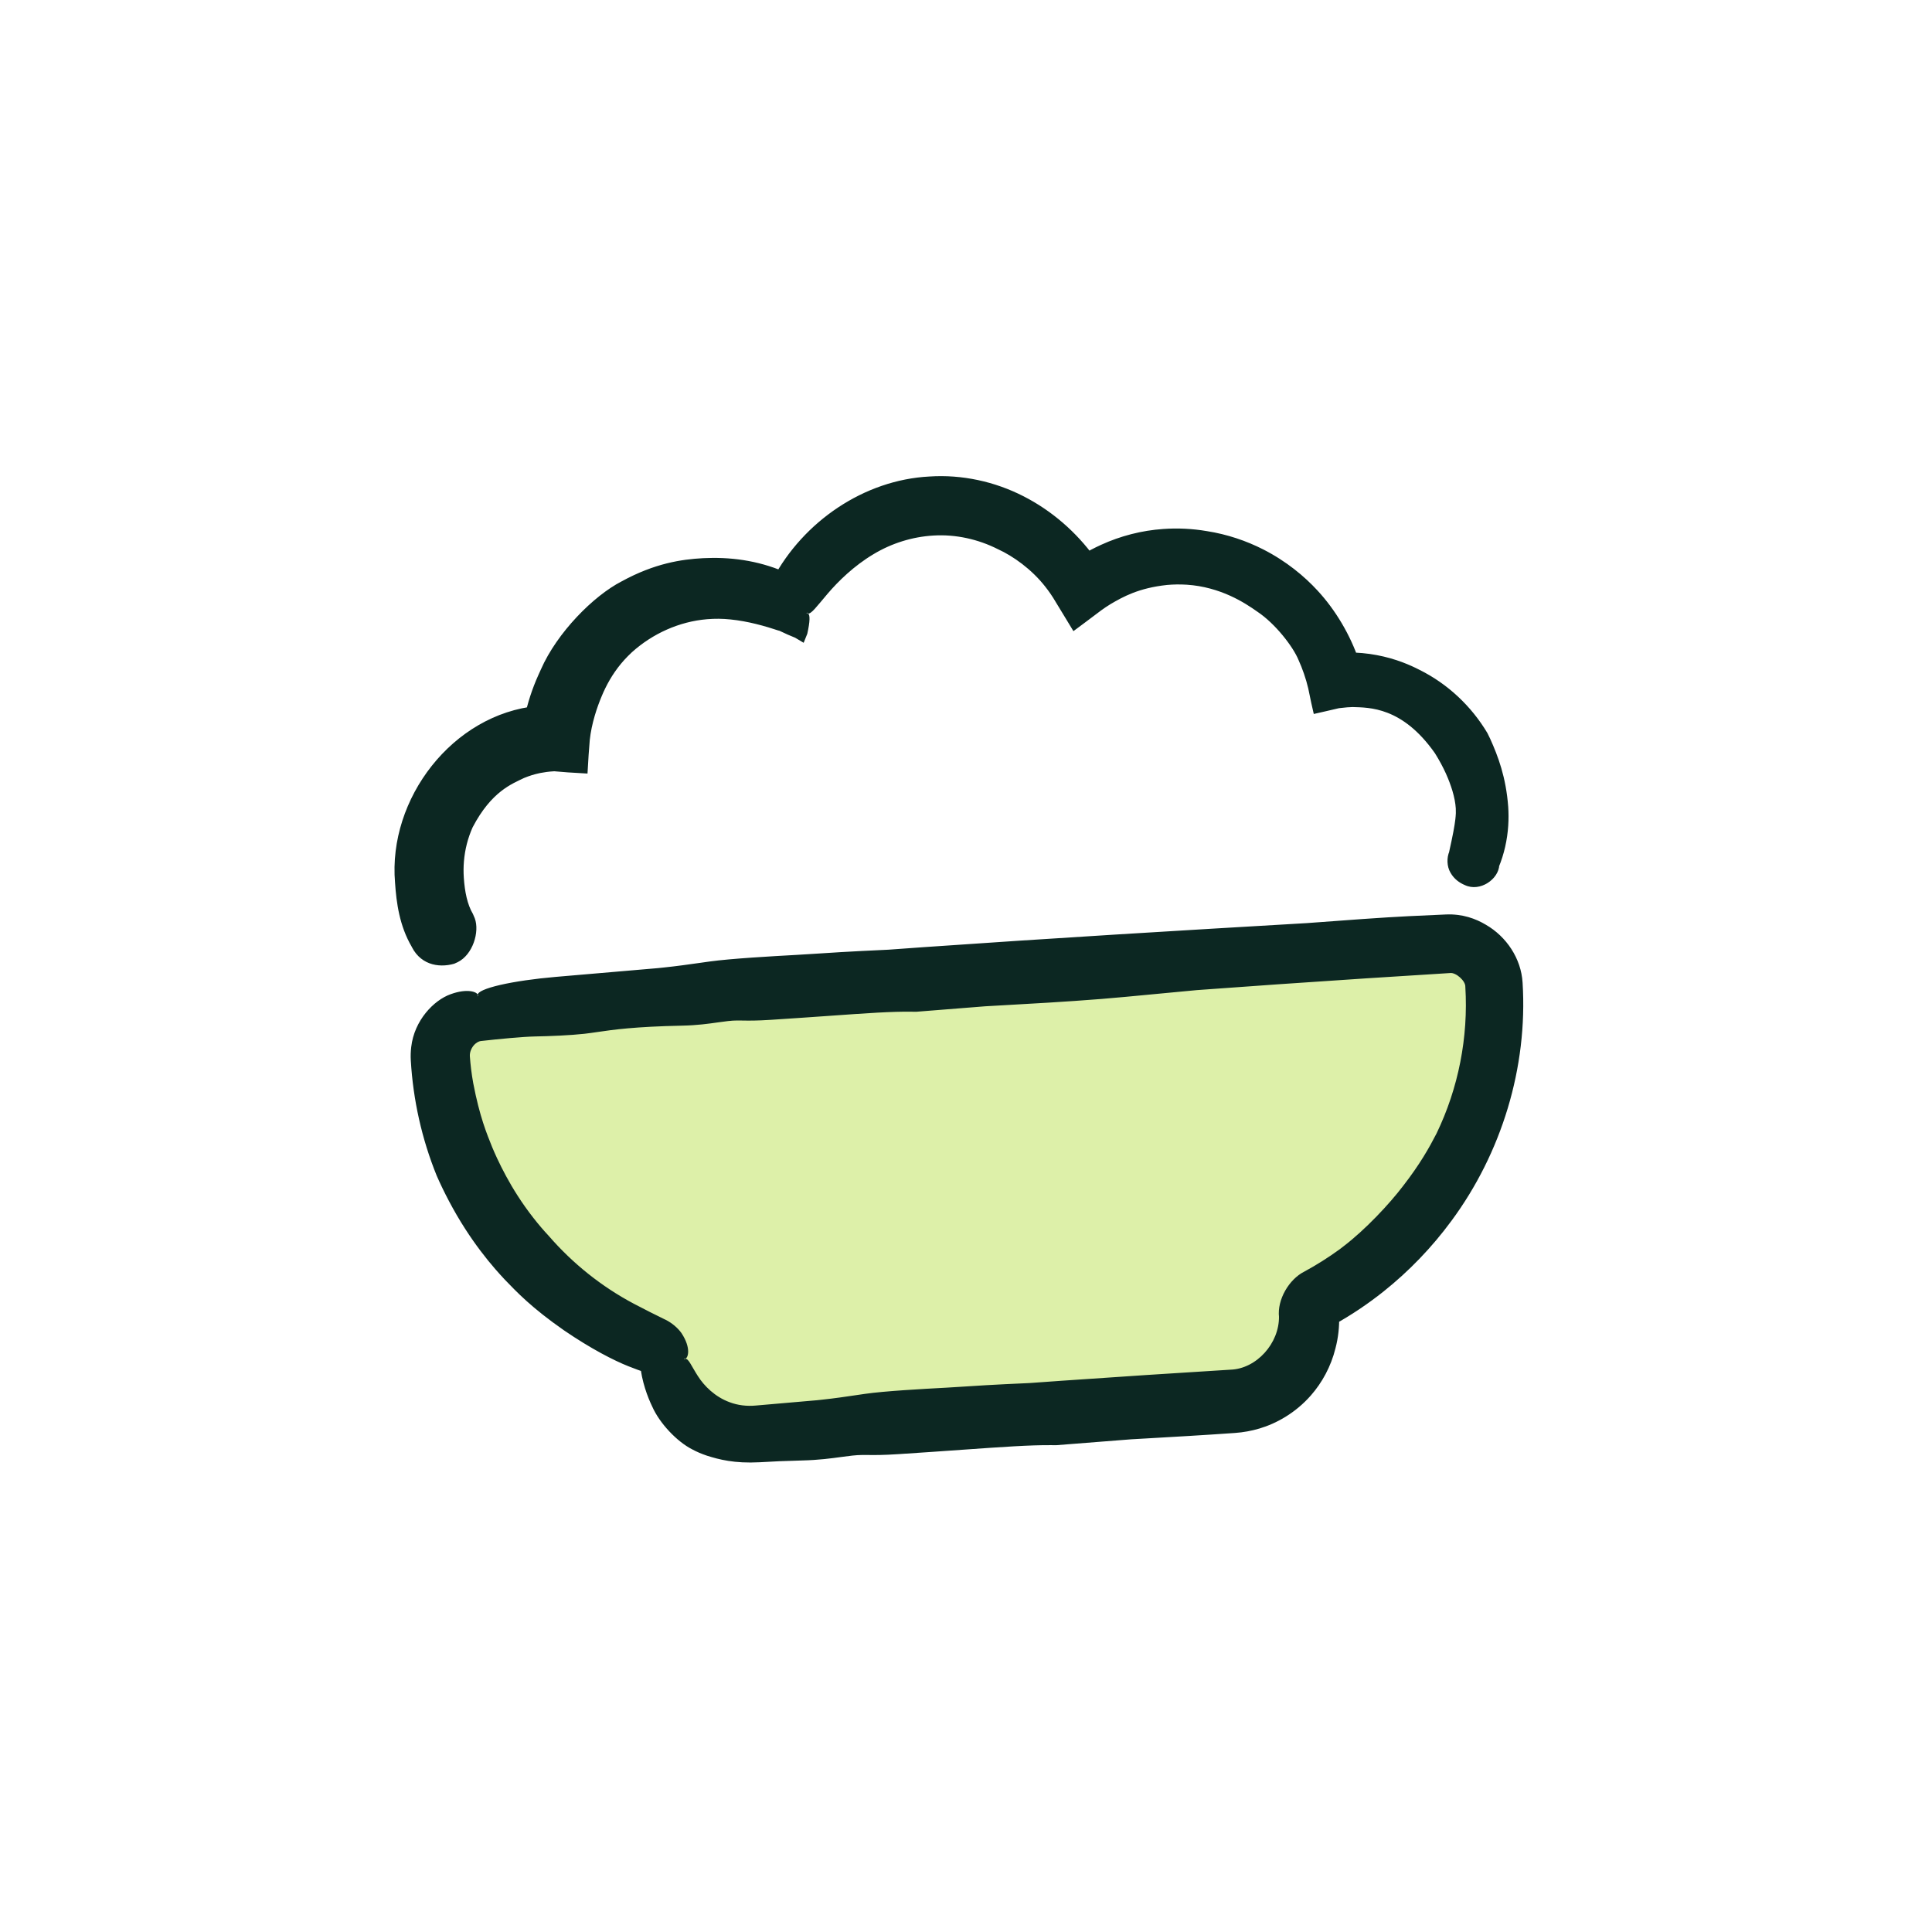
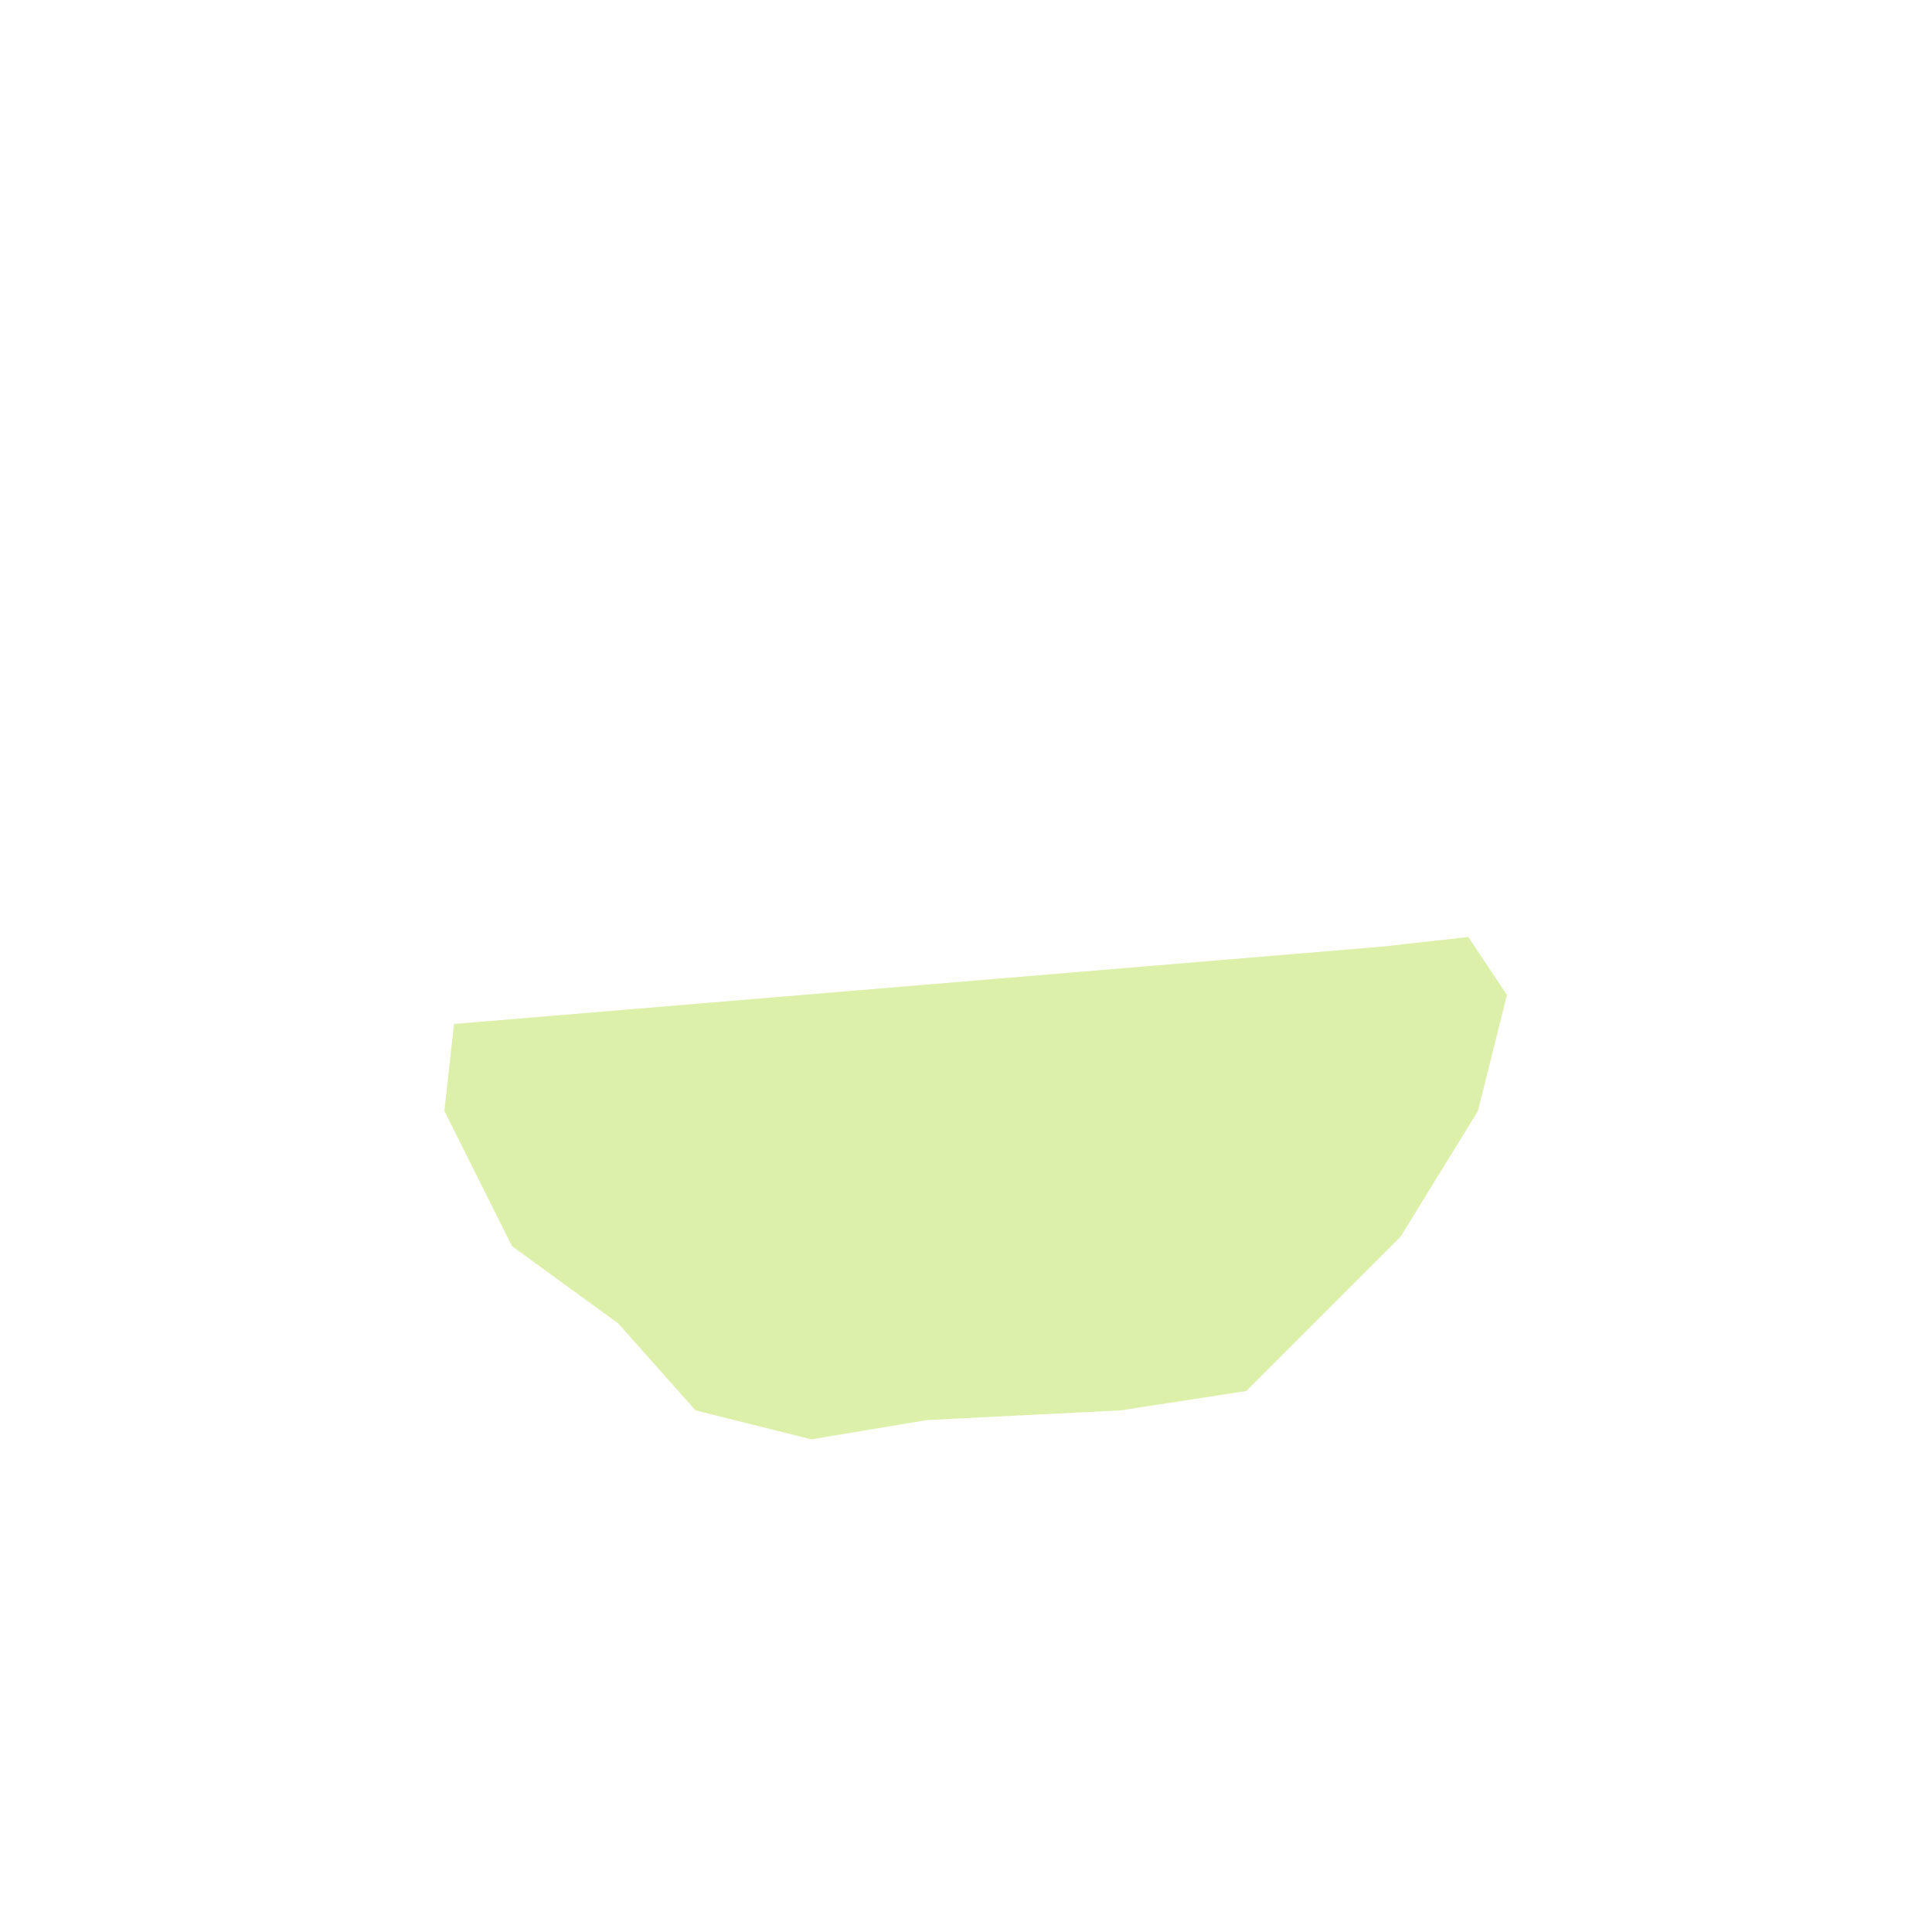
<svg xmlns="http://www.w3.org/2000/svg" fill="none" viewBox="0 0 100 100" height="100" width="100">
  <path fill="#DDF0A9" d="M23 57.5L23.5 53L71.5 49L76 48.5L78 51.5L76.5 57.5L72.5 64L68 68.5L64.5 72L58 73L48 73.5L42 74.5L36 73L32 68.5L26.5 64.5L23 57.5Z" />
-   <path fill="#0C2722" d="M41.761 31.729L41.384 32.638L40.577 32.143C39.324 31.568 37.976 31.221 36.549 31.321C32.927 31.575 29.936 34.541 29.53 38.209L29.474 38.985L28.698 38.929C28.589 38.937 28.589 38.937 28.589 38.937C25.296 39.167 22.854 42.095 23.092 45.498C23.153 46.376 23.317 47.136 23.692 47.772C23.84 48.313 23.651 48.767 23.227 49.018C22.796 49.158 22.232 48.977 22.091 48.546C21.591 47.698 21.412 46.718 21.335 45.62C21.052 41.559 23.879 37.832 27.925 37.329C28.738 33.191 32.145 29.864 36.426 29.565C37.853 29.465 39.303 29.695 40.556 30.269C42.018 27.52 44.742 25.454 48.144 25.216C51.437 24.986 54.421 26.652 56.252 29.172C57.523 28.421 58.817 27.999 60.244 27.9C64.524 27.6 68.361 30.42 69.743 34.405C73.819 34.34 77.248 37.63 77.539 41.801C77.608 42.788 77.458 43.792 77.08 44.7C77.009 45.257 76.475 45.515 76.021 45.326C75.567 45.137 75.317 44.713 75.505 44.259C75.671 43.475 75.837 42.692 75.775 41.814C75.537 38.411 72.602 35.859 69.419 36.082C69.309 36.089 69.309 36.089 69.199 36.097L68.439 36.261L68.275 35.5C67.363 31.924 63.988 29.402 60.366 29.656C58.94 29.756 57.653 30.287 56.602 31.022L55.762 31.632L55.261 30.785C53.878 28.345 51.121 26.773 48.267 26.972C45.303 27.18 42.792 29.12 41.761 31.729ZM35.417 70.335C35.555 72.31 37.191 73.629 39.167 73.491L63.753 71.772C65.618 71.642 67.048 69.998 67.027 68.124C66.981 67.466 67.272 66.894 67.907 66.518C73.321 63.493 76.881 57.619 76.42 51.033C76.374 50.375 75.669 49.762 75.011 49.808L24.852 53.316C24.193 53.362 23.69 54.059 23.736 54.717C24.197 61.303 28.437 66.742 34.212 68.875C34.893 69.158 35.261 69.684 35.417 70.335ZM24.729 51.56L74.888 48.052C76.534 47.937 78.061 49.264 78.176 50.91C78.683 58.155 74.738 64.828 68.791 68.111C68.881 70.972 66.729 73.329 63.875 73.528L39.29 75.248C36.326 75.455 33.868 73.421 33.668 70.567C27.212 68.151 22.487 62.084 21.98 54.84C21.865 53.194 23.082 51.675 24.729 51.56Z" />
-   <path fill="#0C2722" d="M31.142 36.04C30.908 36.594 30.617 37.44 30.524 38.319L30.528 38.281C30.509 38.542 30.488 38.803 30.468 39.057L30.409 40.039L29.403 39.979C29.135 39.958 28.874 39.937 28.627 39.916L28.767 39.916C28.731 39.919 28.694 39.921 28.658 39.923C28.407 39.937 28.178 39.969 27.979 40.008C27.959 40.012 27.938 40.017 27.918 40.021C27.651 40.078 27.403 40.154 27.123 40.269C26.504 40.572 25.438 40.957 24.462 42.824C24.215 43.378 24.063 43.975 24.013 44.583C23.989 44.865 23.988 45.149 24.007 45.434C24.056 46.155 24.188 46.816 24.479 47.307L24.574 47.53C24.834 48.232 24.471 49.418 23.69 49.801L23.509 49.883C22.684 50.118 21.671 49.933 21.23 48.826L21.312 49.006C20.679 47.925 20.517 46.74 20.447 45.683C20.078 41.345 23.422 36.961 27.826 36.537L27.142 37.175C27.3 36.406 27.543 35.657 27.864 34.944C27.905 34.848 27.949 34.751 27.995 34.654C28.835 32.737 30.725 30.837 32.179 30.09C33.891 29.153 35.283 28.951 36.379 28.892C36.45 28.889 36.52 28.886 36.589 28.885C38.029 28.83 39.49 29.076 40.819 29.696L40 29.973C41.58 27 44.717 24.84 48.105 24.664C49.789 24.552 51.495 24.925 52.984 25.69C54.448 26.438 55.712 27.544 56.671 28.867L55.988 28.725C56.311 28.534 56.645 28.358 56.99 28.201C57.997 27.739 59.1 27.456 60.207 27.38C60.959 27.326 61.715 27.363 62.458 27.489C63.533 27.656 64.523 28 65.379 28.435C66.584 29.048 67.522 29.835 68.194 30.566C69.129 31.575 69.898 32.875 70.34 34.197L69.733 33.772C70.792 33.761 71.795 33.975 72.612 34.287C72.925 34.405 73.213 34.537 73.472 34.671C74.93 35.393 76.159 36.55 76.989 37.946C77.039 38.042 77.086 38.141 77.133 38.242C77.538 39.14 77.952 40.228 78.065 41.764C78.106 42.385 78.077 43.079 77.907 43.832C77.828 44.179 77.718 44.538 77.567 44.903L77.603 44.767C77.578 45.498 76.61 46.187 75.819 45.811C75.544 45.696 75.261 45.498 75.077 45.17C74.886 44.848 74.874 44.39 75.024 44.059L74.995 44.151C74.996 44.144 74.998 44.137 74.999 44.13C75.205 43.206 75.285 42.772 75.329 42.401C75.341 42.293 75.35 42.191 75.354 42.088C75.357 42.008 75.356 41.926 75.351 41.843C75.333 41.559 75.274 41.26 75.177 40.933C75.01 40.385 74.75 39.751 74.272 38.987C72.578 36.574 70.862 36.626 70.009 36.597C69.815 36.602 69.635 36.617 69.458 36.639C69.385 36.647 69.312 36.655 69.239 36.663L69.318 36.652C69.308 36.654 69.297 36.657 69.286 36.66C69.065 36.715 68.819 36.771 68.561 36.828L68.001 36.955L67.871 36.383C67.818 36.138 67.764 35.881 67.712 35.621L67.717 35.642C67.593 35.115 67.407 34.59 67.209 34.156C66.932 33.476 66.013 32.283 65.088 31.666C64.748 31.425 64.277 31.109 63.673 30.836C63.05 30.553 62.28 30.32 61.438 30.265C61.066 30.241 60.724 30.249 60.41 30.277C58.937 30.433 58.12 30.894 57.482 31.268C57.31 31.373 57.152 31.48 56.999 31.591L57.01 31.583C56.963 31.618 56.917 31.653 56.87 31.688C56.656 31.85 56.423 32.024 56.179 32.207L55.56 32.668L55.151 31.993C54.987 31.724 54.815 31.442 54.639 31.152L54.633 31.141C54.475 30.872 54.294 30.607 54.094 30.355C53.396 29.465 52.44 28.784 51.653 28.426C50.624 27.906 49.464 27.65 48.319 27.719C47.224 27.782 46.146 28.119 45.201 28.691C44.199 29.289 43.384 30.088 42.83 30.739C42.275 31.39 41.974 31.812 41.815 31.75C41.668 31.695 41.672 31.137 42.079 30.259C42.482 29.388 43.333 28.314 44.513 27.578C45.621 26.876 46.906 26.443 48.223 26.341C49.716 26.221 51.231 26.558 52.547 27.253C53.919 27.974 55.091 29.082 55.869 30.44L55.863 30.43C56.031 30.711 56.199 30.993 56.367 31.275L55.349 31.064C55.628 30.859 55.907 30.654 56.186 30.45L56.197 30.443C57.13 29.785 58.2 29.304 59.336 29.077C59.66 29.012 59.987 28.968 60.317 28.945C62.414 28.792 64.525 29.529 66.114 30.86C66.304 31.018 66.487 31.184 66.662 31.358C67.879 32.49 68.697 34.011 69.031 35.307L69.038 35.336C69.097 35.593 69.153 35.836 69.204 36.063C69.206 36.073 69.209 36.084 69.211 36.094L68.273 35.488C68.544 35.427 68.796 35.372 69.033 35.323L69.144 35.307C69.219 35.302 69.292 35.297 69.364 35.293C70.027 35.253 70.58 35.325 71.062 35.434C71.573 35.551 72.008 35.709 72.434 35.897C72.662 35.998 72.97 36.148 73.318 36.366C74.649 37.12 76.439 39.28 76.52 41.762C76.532 41.967 76.533 42.171 76.524 42.371C76.498 43.051 76.342 43.752 76.184 44.403L76.146 44.525C76.123 44.578 76.121 44.558 76.123 44.585C76.127 44.61 76.179 44.676 76.273 44.72C76.279 44.724 76.284 44.727 76.29 44.729C76.371 44.754 76.432 44.761 76.47 44.622L76.512 44.464C76.919 43.569 76.998 42.685 76.98 42.185C76.976 42.072 76.97 41.957 76.96 41.841C76.873 40.679 76.489 39.422 75.893 38.432C75.278 37.383 74.469 36.653 73.969 36.324C73.368 35.932 72.843 35.611 71.989 35.3C71.43 35.106 70.718 34.921 69.751 34.925L69.368 34.926L69.251 34.575C69.232 34.518 69.212 34.461 69.191 34.402C68.761 33.236 68.284 32.48 67.846 31.873C67.213 31.03 66.643 30.439 65.643 29.803C64.527 29.099 63.214 28.662 62.157 28.493C61.676 28.411 61.116 28.371 60.536 28.396C60.451 28.399 60.365 28.404 60.279 28.41C59.588 28.459 58.889 28.599 58.261 28.794C57.68 28.975 57.207 29.165 56.795 29.355C56.678 29.409 56.566 29.464 56.458 29.52L56.134 29.706L55.924 29.41C55.918 29.4 55.912 29.39 55.906 29.381C55.614 28.983 55.291 28.607 54.941 28.258C54.881 28.205 54.817 28.15 54.75 28.094C54.411 27.813 53.979 27.489 53.418 27.138C52.528 26.587 51.69 26.203 50.759 25.944C50.035 25.746 49.25 25.63 48.352 25.677C48.294 25.68 48.236 25.684 48.177 25.689C47.607 25.733 46.983 25.849 46.385 26.035C45.402 26.334 44.516 26.837 43.934 27.228C43.715 27.374 43.522 27.495 43.335 27.621C43.334 27.622 43.333 27.622 43.332 27.623C43.319 27.632 43.307 27.64 43.294 27.649C42.353 28.438 41.576 29.421 41.01 30.511L40.775 30.941L40.342 30.736C39.9 30.539 39.434 30.389 38.958 30.284C38.813 30.256 38.666 30.231 38.52 30.211C37.806 30.108 37.1 30.122 36.648 30.18C36.597 30.186 36.537 30.193 36.471 30.201C35.903 30.265 34.799 30.45 33.75 30.944C32.98 31.294 32.253 31.792 31.723 32.268C31.413 32.545 31.115 32.805 30.825 33.094C30.555 33.364 30.293 33.659 30.053 34.016C29.933 34.195 29.815 34.396 29.698 34.615C29.596 34.807 29.494 35.014 29.394 35.233C29.301 35.437 29.078 35.884 28.872 36.491C28.774 36.783 28.68 37.111 28.604 37.462L28.499 37.96L28.01 38.015C27.91 38.026 27.81 38.038 27.709 38.054C26.508 38.27 25.382 38.826 24.475 39.636C24.296 39.817 24.156 39.989 24.059 40.135C23.99 40.24 23.939 40.335 23.889 40.434C23.822 40.568 23.755 40.708 23.657 40.891C23.579 41.033 23.482 41.194 23.405 41.296C23.37 41.343 23.339 41.378 23.311 41.409C23.279 41.445 23.25 41.477 23.225 41.522C23.206 41.554 23.192 41.591 23.175 41.637C23.149 41.709 23.115 41.803 23.049 41.937C22.8 42.437 22.579 43.038 22.451 43.648C22.304 44.325 22.274 45.009 22.318 45.548C22.319 45.549 22.319 45.55 22.319 45.552C22.369 46.198 22.446 47.085 22.76 47.792C22.802 47.887 22.848 47.98 22.897 48.07L22.981 48.256C22.936 48.14 22.858 48.123 22.882 48.138C22.897 48.15 22.951 48.152 22.946 48.153L22.765 48.235C22.782 48.226 22.794 48.218 22.803 48.212C22.837 48.173 22.854 48.192 22.81 48.013L22.905 48.237C22.785 48.04 22.683 47.837 22.597 47.634C22.282 46.88 22.185 46.156 22.156 45.563C22.154 45.521 22.153 45.478 22.152 45.437C22.149 45.305 22.169 45.14 22.203 44.936C22.227 44.792 22.259 44.626 22.298 44.44C22.365 43.624 22.576 42.816 22.921 42.07C22.93 42.042 22.939 42.013 22.949 41.985C22.949 41.984 22.949 41.984 22.949 41.983C23.167 41.351 23.564 40.425 24.625 39.596C24.894 39.39 25.086 39.292 25.258 39.208C25.428 39.126 25.581 39.057 25.795 38.944C26.039 38.815 26.324 38.658 26.652 38.516C27.11 38.315 27.657 38.146 28.219 38.108C28.257 38.106 28.298 38.103 28.341 38.101C28.4 38.098 28.463 38.096 28.53 38.094C28.565 38.093 28.602 38.093 28.64 38.092L28.759 38.093C28.988 38.122 29.254 38.158 29.531 38.202L28.691 38.929C28.71 38.814 28.729 38.697 28.75 38.58C28.762 38.439 28.773 38.297 28.785 38.155L28.788 38.127C28.97 36.589 29.587 35.115 30.532 33.906C31.956 32.064 34.172 30.83 36.506 30.708C36.991 30.68 37.477 30.7 37.955 30.762C39.051 30.904 40.035 31.311 40.763 31.737L40.81 31.763C40.962 31.879 41.105 31.992 41.237 32.1C41.351 32.193 41.456 32.282 41.55 32.366L41.089 32.515C41.435 31.972 41.69 31.699 41.815 31.751C41.939 31.803 41.926 32.176 41.785 32.804L41.597 33.271L41.156 33.008C41.039 32.961 40.912 32.908 40.777 32.849C40.621 32.78 40.456 32.704 40.283 32.621L40.343 32.653C39.607 32.407 38.72 32.153 37.802 32.062C37.4 32.02 36.998 32.016 36.6 32.05C35.159 32.17 33.779 32.794 32.706 33.761C32.635 33.827 32.566 33.894 32.498 33.963C31.992 34.474 31.617 35.036 31.328 35.626C31.261 35.762 31.2 35.9 31.142 36.04ZM44.759 72.148C45.787 71.998 47.782 71.891 48.88 71.831C48.9 71.83 48.92 71.829 48.94 71.828C49.2 71.814 49.446 71.798 49.735 71.779C50.423 71.733 51.352 71.672 53.294 71.586C53.858 71.544 54.422 71.504 54.986 71.465C57.887 71.262 60.789 71.073 63.691 70.894C65.033 70.848 66.222 69.534 66.2 68.133L66.202 68.182C66.096 67.254 66.734 66.212 67.498 65.825L67.515 65.816C68.147 65.473 68.757 65.088 69.339 64.664C69.398 64.62 69.457 64.574 69.517 64.527C70.683 63.641 71.921 62.306 72.611 61.401C73.501 60.257 73.984 59.389 74.355 58.668C75.486 56.325 76.007 53.688 75.845 51.074C75.861 50.774 75.357 50.32 75.05 50.365C73.596 50.455 72.142 50.546 70.689 50.641C69.172 50.74 67.655 50.842 66.138 50.948C64.742 51.046 63.345 51.146 61.949 51.248C61.137 51.322 60.365 51.396 59.65 51.465C58.644 51.561 57.749 51.647 57.008 51.706C55.224 51.849 53.198 51.962 51.692 52.046C51.447 52.06 51.214 52.073 50.999 52.085C49.806 52.179 48.612 52.274 47.419 52.369C47.339 52.368 47.258 52.367 47.176 52.366C46.15 52.351 44.898 52.44 42.925 52.58C42.067 52.64 41.071 52.711 39.899 52.786C39.144 52.835 38.753 52.828 38.434 52.823C38.34 52.821 38.252 52.82 38.164 52.82C37.859 52.82 37.541 52.865 37.165 52.918C36.677 52.987 36.092 53.071 35.313 53.087C32.829 53.139 31.744 53.297 30.924 53.417C30.683 53.452 30.465 53.484 30.241 53.509C29.515 53.589 28.475 53.633 27.689 53.647C27.067 53.659 25.831 53.777 24.891 53.883C24.89 53.883 24.889 53.883 24.887 53.883C24.752 53.9 24.49 54.04 24.366 54.374C24.33 54.473 24.313 54.579 24.32 54.676C24.352 55.11 24.406 55.577 24.494 56.062C24.828 57.809 25.198 58.685 25.478 59.384C25.561 59.582 25.642 59.765 25.727 59.947C25.993 60.52 26.359 61.215 26.788 61.881C27.298 62.681 27.9 63.434 28.4 63.966C29.638 65.395 31.141 66.6 32.819 67.487C33.378 67.783 33.931 68.058 34.424 68.299L34.447 68.308C34.793 68.483 35.083 68.735 35.272 68.999C35.794 69.789 35.608 70.298 35.473 70.321C35.305 70.37 35.102 69.952 34.624 69.611C34.456 69.494 34.257 69.399 34.021 69.334L34.039 69.341C33.469 69.191 32.838 68.958 32.222 68.651C30.311 67.703 28.585 66.374 27.17 64.767C25.445 62.811 24.186 60.439 23.535 57.907C23.27 56.879 23.101 55.826 23.029 54.767C22.986 53.742 23.629 52.744 24.803 52.615C24.878 52.61 24.954 52.605 25.03 52.6C25.21 52.588 25.39 52.577 25.57 52.565C27.035 52.422 28.498 52.282 29.53 52.197C30.382 52.127 31.005 52.105 31.538 52.086C31.906 52.073 32.23 52.062 32.558 52.037C32.734 52.024 32.975 52.004 33.265 51.981C34.449 51.886 36.459 51.724 38.297 51.636C39.113 51.596 40.061 51.565 40.967 51.534C42.262 51.491 43.469 51.451 44.076 51.395C45.142 51.297 46.368 51.231 47.451 51.173C48.485 51.118 49.388 51.069 49.9 51.006C50.511 50.931 51.035 50.907 51.814 50.873C52.354 50.849 53.017 50.819 53.917 50.763C54.957 50.698 55.693 50.67 56.319 50.645C57.2 50.611 57.863 50.586 58.846 50.479C59.938 50.36 61.081 50.253 61.983 50.204C62.394 50.181 62.863 50.147 63.352 50.111C63.999 50.064 64.679 50.014 65.301 49.986C65.814 49.962 66.239 49.965 66.616 49.967C66.733 49.967 66.846 49.968 66.955 49.968C67.363 49.939 67.77 49.91 68.178 49.88C68.244 49.87 68.313 49.86 68.385 49.849C68.746 49.794 69.191 49.727 69.743 49.67C70.616 49.58 71.386 49.544 72.198 49.507C72.83 49.477 73.488 49.447 74.241 49.389C74.474 49.371 74.722 49.35 74.977 49.327C75.438 49.291 75.862 49.461 76.193 49.71C76.584 50.008 76.896 50.452 76.944 50.997C76.984 51.465 76.997 51.895 76.988 52.239C76.983 52.468 76.958 52.665 76.93 52.857C76.93 52.858 76.93 52.859 76.93 52.86C76.928 52.873 76.926 52.886 76.924 52.899C76.875 54.383 76.626 55.863 76.184 57.285C76.149 57.41 76.112 57.535 76.074 57.658C75.89 58.264 75.669 58.839 75.529 59.218C75.382 59.629 74.911 60.626 74.278 61.599C73.867 62.238 73.393 62.866 72.986 63.363C72.747 63.653 72.489 63.901 72.217 64.146C71.962 64.374 71.696 64.601 71.415 64.86C71.274 64.99 71.123 65.132 70.96 65.28C70.815 65.411 70.66 65.547 70.493 65.683C70.338 65.81 69.977 66.073 69.495 66.379C69.197 66.569 68.853 66.775 68.485 66.979C68.405 67.026 68.325 67.073 68.244 67.12L68.258 67.112C67.861 67.36 67.704 67.661 67.737 68.074L67.739 68.116C67.747 68.514 67.7 68.914 67.6 69.299C67.548 69.562 67.486 69.787 67.438 69.97C67.404 70.1 67.376 70.214 67.342 70.331C67.296 70.49 67.242 70.655 67.13 70.864C67.042 71.028 66.909 71.203 66.803 71.305C66.753 71.352 66.711 71.384 66.672 71.413C66.628 71.445 66.588 71.474 66.546 71.515C66.515 71.544 66.487 71.579 66.451 71.621C66.393 71.688 66.317 71.775 66.178 71.882C65.664 72.278 64.966 72.599 64.241 72.712C64.102 72.734 63.961 72.75 63.822 72.759C63.311 72.79 62.823 72.821 62.42 72.853C61.874 72.897 61.093 72.928 60.311 72.96C59.766 72.982 59.22 73.004 58.752 73.03C58.293 73.056 57.816 73.102 57.355 73.147C56.801 73.2 56.269 73.252 55.814 73.264C55.722 73.266 55.606 73.249 55.461 73.228C55.358 73.213 55.24 73.196 55.106 73.181C54.529 73.222 53.951 73.261 53.374 73.3C53.354 73.305 53.333 73.309 53.312 73.314C53.312 73.314 53.312 73.315 53.312 73.315C52.843 73.427 52.202 73.581 51.286 73.58C51.053 73.58 50.905 73.56 50.772 73.541C50.641 73.524 50.524 73.508 50.355 73.514C50.163 73.522 49.937 73.554 49.692 73.59C49.347 73.639 48.962 73.694 48.572 73.695C48.545 73.695 48.516 73.695 48.486 73.695C48.204 73.697 47.785 73.698 47.366 73.671C46.135 73.743 44.903 73.811 43.671 73.879C42.184 73.959 40.697 74.038 39.211 74.116C38.557 74.153 37.888 74.05 37.275 73.791C36.172 73.347 35.462 72.325 35.305 71.55C35.135 70.764 35.325 70.337 35.474 70.33C35.642 70.318 35.788 70.706 36.121 71.223C36.449 71.741 37.012 72.302 37.764 72.578C38.187 72.738 38.651 72.794 39.115 72.751C40.175 72.659 41.235 72.566 42.295 72.475C42.38 72.466 42.465 72.456 42.551 72.447C43.183 72.38 43.769 72.294 44.355 72.207C44.489 72.187 44.624 72.168 44.759 72.148ZM36.726 49.768C37.841 49.613 40.005 49.493 41.196 49.427C41.218 49.426 41.239 49.425 41.261 49.423C41.544 49.408 41.811 49.39 42.124 49.37C42.87 49.32 43.878 49.253 45.984 49.156C46.596 49.111 47.208 49.067 47.82 49.024C54.429 48.562 61.042 48.164 67.656 47.779C67.739 47.773 67.824 47.767 67.91 47.76C69.567 47.636 71.622 47.483 72.915 47.421C73.652 47.385 74.283 47.357 74.838 47.333C75.699 47.295 76.384 47.552 76.906 47.863C77.97 48.476 78.736 49.609 78.809 50.866C79.082 55.259 77.716 59.688 75.123 63.195C74.118 64.561 72.933 65.795 71.606 66.852C70.801 67.492 69.944 68.068 69.043 68.567L69.312 68.095C69.331 68.663 69.269 69.235 69.124 69.786C68.891 70.733 68.427 71.57 67.856 72.221C67.051 73.142 66.052 73.684 65.191 73.939C64.785 74.06 64.356 74.139 63.92 74.17C62.304 74.284 60.622 74.38 59.307 74.455C59.04 74.47 58.788 74.484 58.555 74.498C57.261 74.599 55.965 74.701 54.671 74.803C54.584 74.802 54.496 74.802 54.407 74.801C53.295 74.793 51.936 74.889 49.796 75.04C48.865 75.106 47.785 75.183 46.513 75.265C45.694 75.319 45.27 75.314 44.925 75.31C44.823 75.309 44.727 75.308 44.631 75.309C44.3 75.311 43.955 75.358 43.547 75.413C43.018 75.485 42.383 75.572 41.538 75.593C40.648 75.615 39.923 75.648 39.32 75.686C38.005 75.755 37.214 75.543 36.587 75.344C36.312 75.252 36.068 75.148 35.829 75.019C35.04 74.619 34.137 73.668 33.756 72.796C33.526 72.326 33.206 71.48 33.133 70.604L33.48 71.069C33.151 70.956 32.827 70.835 32.532 70.719C32.16 70.572 31.668 70.343 31.107 70.037C30.527 69.722 29.874 69.324 29.199 68.863C27.5 67.681 26.738 66.864 26.124 66.229C25.951 66.044 25.793 65.869 25.639 65.692C25.15 65.132 24.585 64.397 24.08 63.609C23.47 62.668 22.952 61.65 22.604 60.855C21.833 58.955 21.382 56.93 21.263 54.89C21.249 54.656 21.257 54.422 21.285 54.19C21.443 52.813 22.454 51.77 23.323 51.461C24.208 51.136 24.725 51.354 24.725 51.502C24.738 51.675 24.291 51.813 23.751 52.242C23.212 52.661 22.667 53.438 22.585 54.339C22.57 54.492 22.569 54.645 22.582 54.798C22.743 56.767 23.235 58.7 24.03 60.497C25.087 62.892 26.679 65.041 28.648 66.754C30.025 67.954 31.589 68.938 33.269 69.654C33.442 69.727 33.616 69.798 33.791 69.866C33.832 69.881 33.873 69.895 33.914 69.909L34.344 70.077L34.369 70.518C34.483 71.878 35.307 72.995 36.049 73.53C36.676 73.998 37.221 74.216 37.697 74.359C38.026 74.454 38.33 74.505 38.641 74.518C38.793 74.525 38.995 74.525 39.238 74.505C39.266 74.503 39.294 74.501 39.323 74.499C40.608 74.397 42.789 74.223 44.783 74.123C45.668 74.079 46.697 74.042 47.679 74.006C49.083 73.956 50.393 73.908 51.051 73.848C52.208 73.744 53.538 73.671 54.713 73.607C55.834 73.545 56.814 73.492 57.369 73.425C58.032 73.346 58.601 73.32 59.446 73.28C60.032 73.253 60.751 73.22 61.728 73.158C62.595 73.103 63.268 73.072 63.842 73.047C63.999 73.04 64.148 73.028 64.289 73.01C65.15 72.885 65.81 72.646 66.56 72.015C67.393 71.305 67.937 70.275 68.145 69.419C68.243 69.04 68.297 68.594 68.28 68.127L68.274 67.807L68.544 67.663C68.557 67.656 68.571 67.648 68.585 67.641C69.181 67.307 69.786 66.918 70.326 66.545C70.772 66.237 71.141 65.981 71.463 65.745C71.563 65.671 71.658 65.6 71.75 65.528C72.074 65.241 72.388 64.941 72.69 64.63C72.735 64.576 72.783 64.519 72.831 64.459C73.076 64.159 73.368 63.784 73.723 63.318C74.283 62.58 74.758 61.921 75.215 61.194C75.57 60.628 75.911 60.019 76.23 59.287C76.447 58.789 76.661 58.206 76.84 57.62C77.108 56.75 77.291 55.871 77.413 55.259C77.459 55.031 77.51 54.835 77.558 54.641C77.559 54.64 77.559 54.639 77.559 54.639C77.562 54.625 77.566 54.612 77.569 54.599C77.728 53.388 77.758 52.163 77.659 50.947C77.638 50.694 77.575 50.446 77.475 50.211C77.428 50.11 77.374 50.011 77.314 49.916C77.022 49.448 76.575 49.121 76.264 48.989C76.033 48.886 75.53 48.676 74.936 48.737C74.603 48.767 74.248 48.799 73.888 48.831C73.1 48.901 72.287 48.973 71.623 49.039C71.235 49.078 70.865 49.084 70.484 49.089C70.128 49.094 69.763 49.099 69.366 49.132C69.167 49.148 68.953 49.172 68.724 49.197C68.523 49.219 68.31 49.242 68.086 49.263C67.879 49.283 67.415 49.304 66.821 49.331C66.454 49.348 66.037 49.367 65.599 49.389C64.444 49.483 63.289 49.576 62.134 49.669C61.894 49.703 61.686 49.742 61.523 49.783C61.406 49.813 61.306 49.846 61.204 49.88C61.065 49.926 60.922 49.973 60.722 50.017C60.566 50.051 60.381 50.073 60.255 50.072C60.197 50.072 60.151 50.067 60.11 50.062C60.063 50.056 60.021 50.051 59.971 50.055C59.934 50.058 59.897 50.067 59.851 50.078C59.777 50.095 59.681 50.117 59.534 50.128C58.985 50.168 58.36 50.207 57.748 50.245C57.068 50.287 56.403 50.328 55.874 50.37C55.282 50.416 54.435 50.453 53.587 50.489C52.995 50.514 52.402 50.539 51.895 50.568C51.397 50.597 50.88 50.646 50.38 50.693C49.779 50.75 49.201 50.805 48.708 50.819C48.608 50.822 48.483 50.806 48.325 50.785C48.214 50.771 48.086 50.755 47.94 50.741C47.314 50.785 46.688 50.828 46.061 50.87C46.039 50.875 46.017 50.88 45.995 50.885C45.994 50.885 45.994 50.885 45.993 50.885C45.485 51.001 44.788 51.158 43.795 51.163C43.543 51.164 43.382 51.144 43.238 51.127C43.096 51.11 42.969 51.095 42.786 51.102C42.577 51.111 42.333 51.145 42.066 51.181C41.692 51.233 41.274 51.291 40.851 51.294C40.822 51.294 40.791 51.294 40.758 51.294C40.452 51.297 39.998 51.301 39.544 51.277C38.208 51.356 36.871 51.432 35.535 51.506C33.308 51.63 31.08 51.75 28.852 51.869C27.768 51.927 26.725 51.924 25.951 51.857C25.177 51.789 24.736 51.663 24.725 51.502C24.713 51.341 25.133 51.155 25.89 50.98C26.647 50.806 27.68 50.657 28.761 50.564C30.524 50.412 32.288 50.26 34.051 50.11C34.144 50.1 34.236 50.09 34.329 50.081C35.015 50.01 35.651 49.92 36.286 49.83C36.432 49.809 36.579 49.789 36.726 49.768Z" />
</svg>